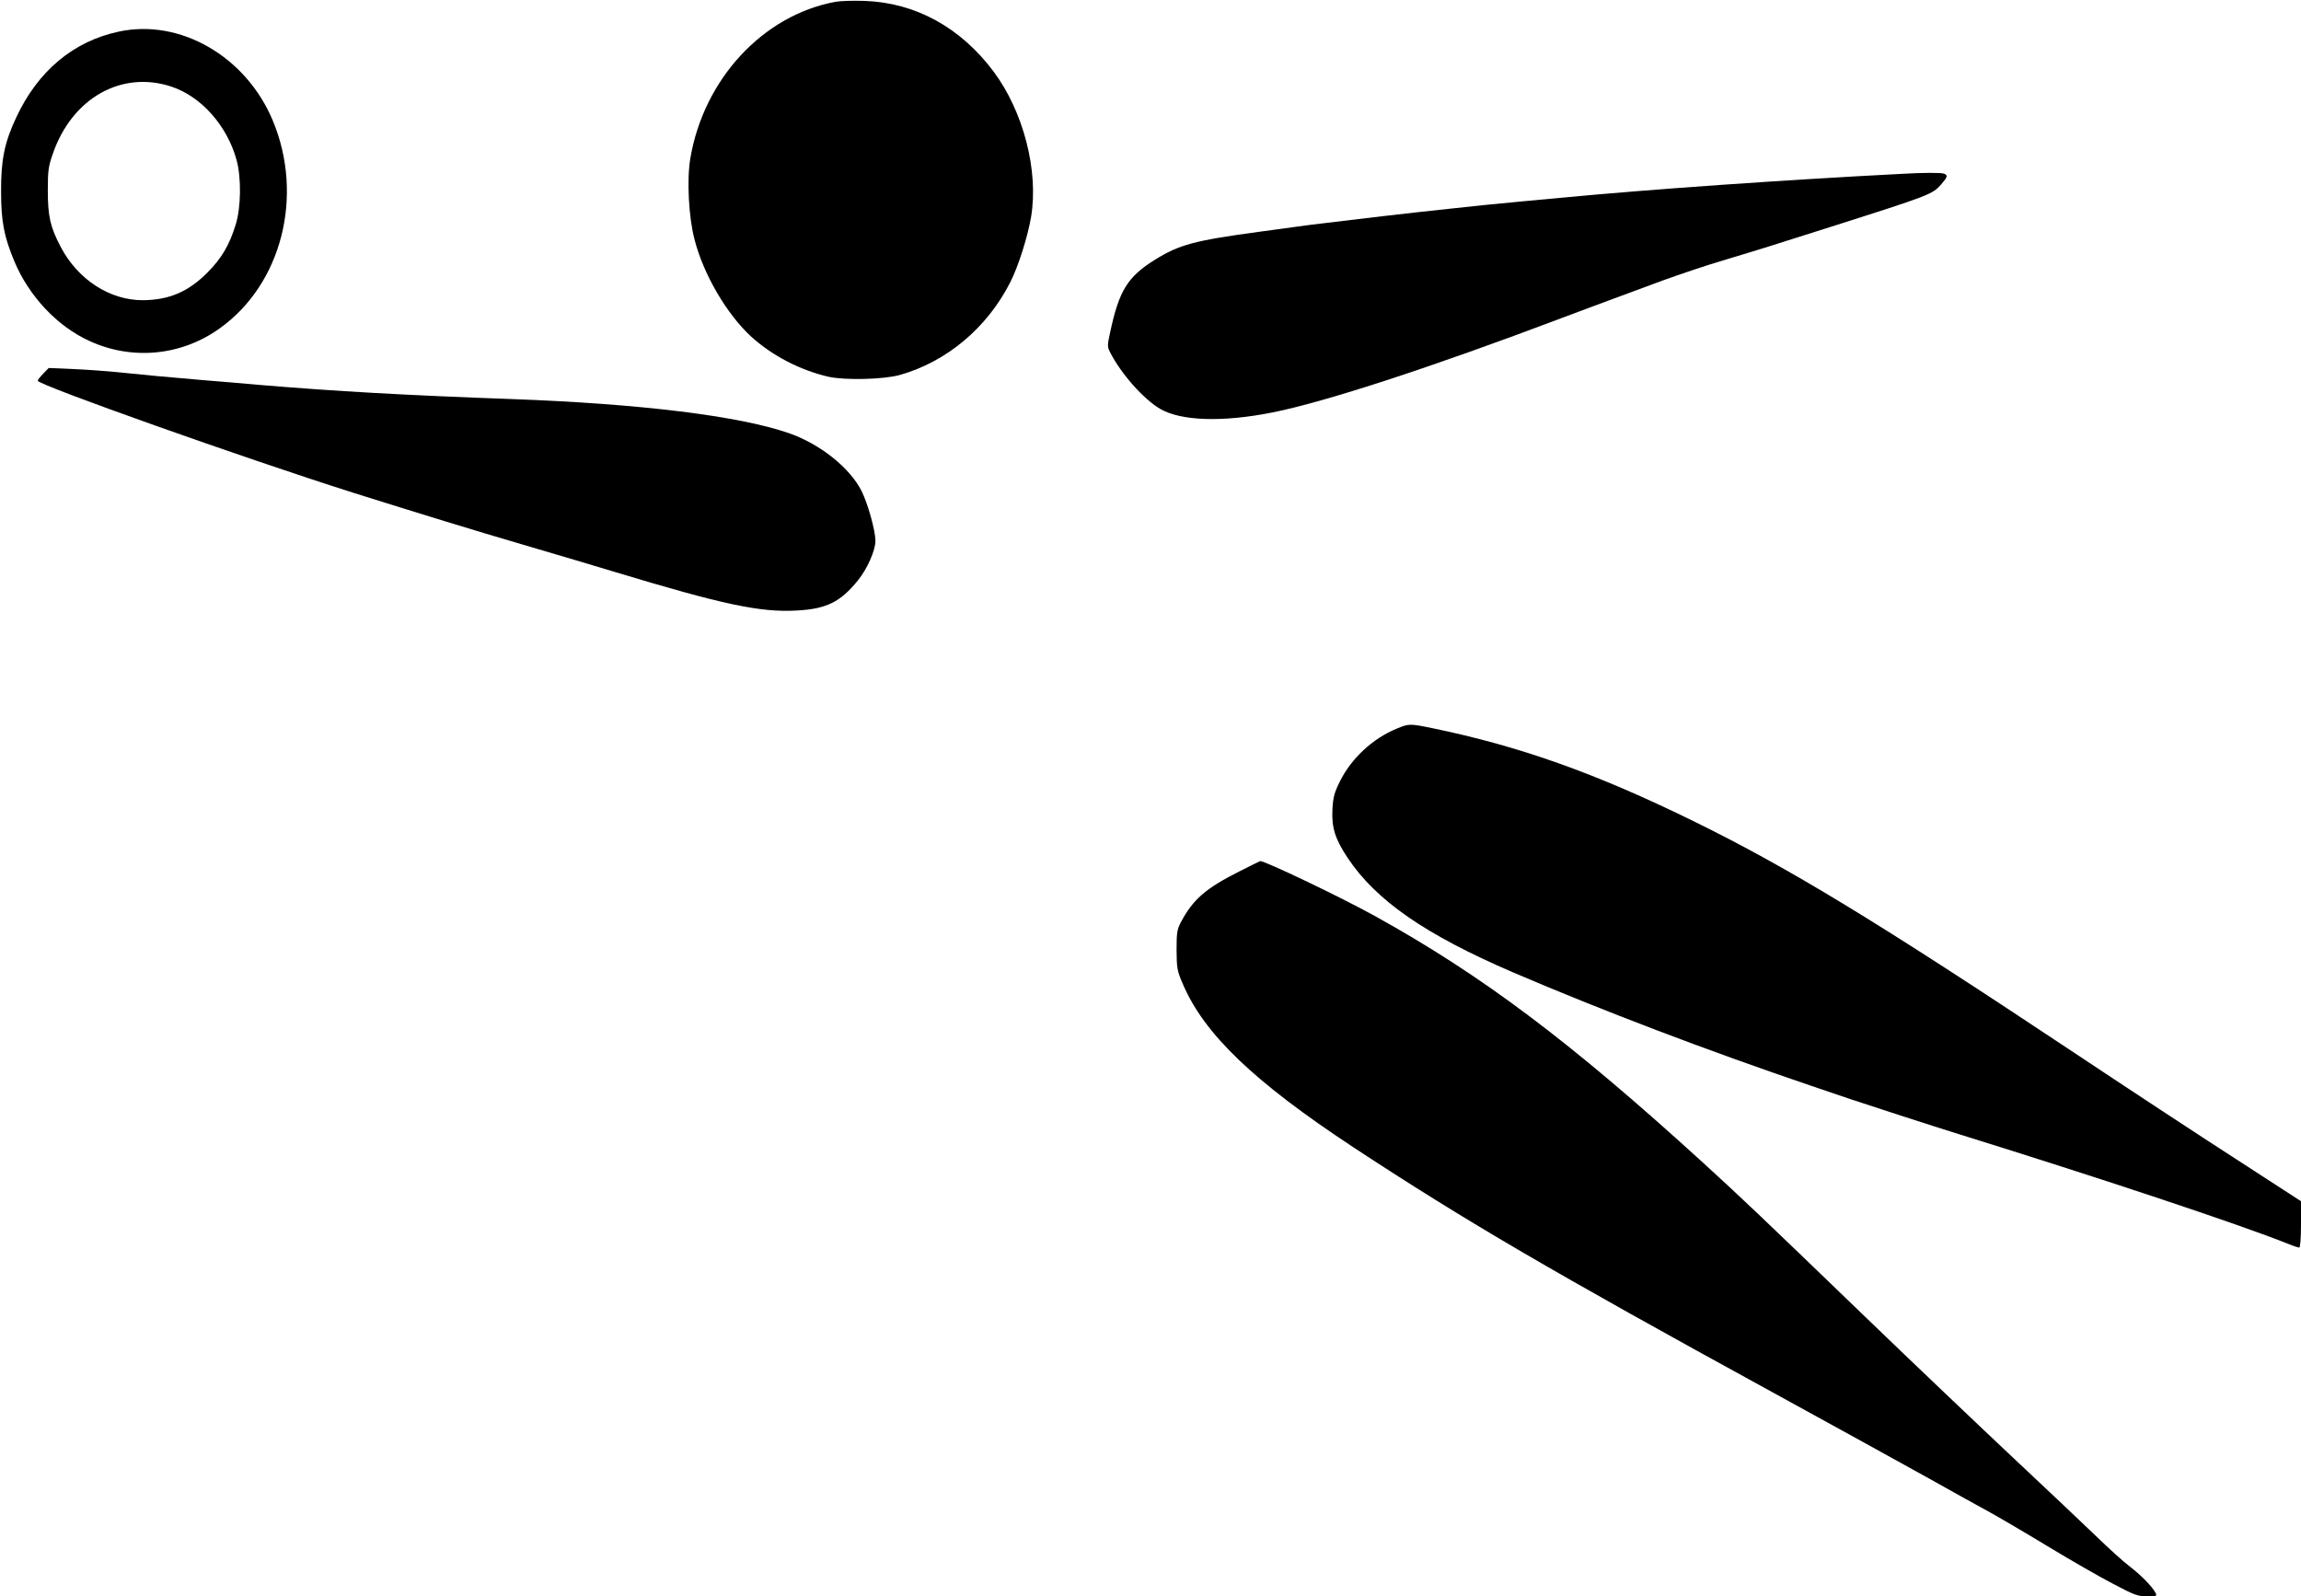
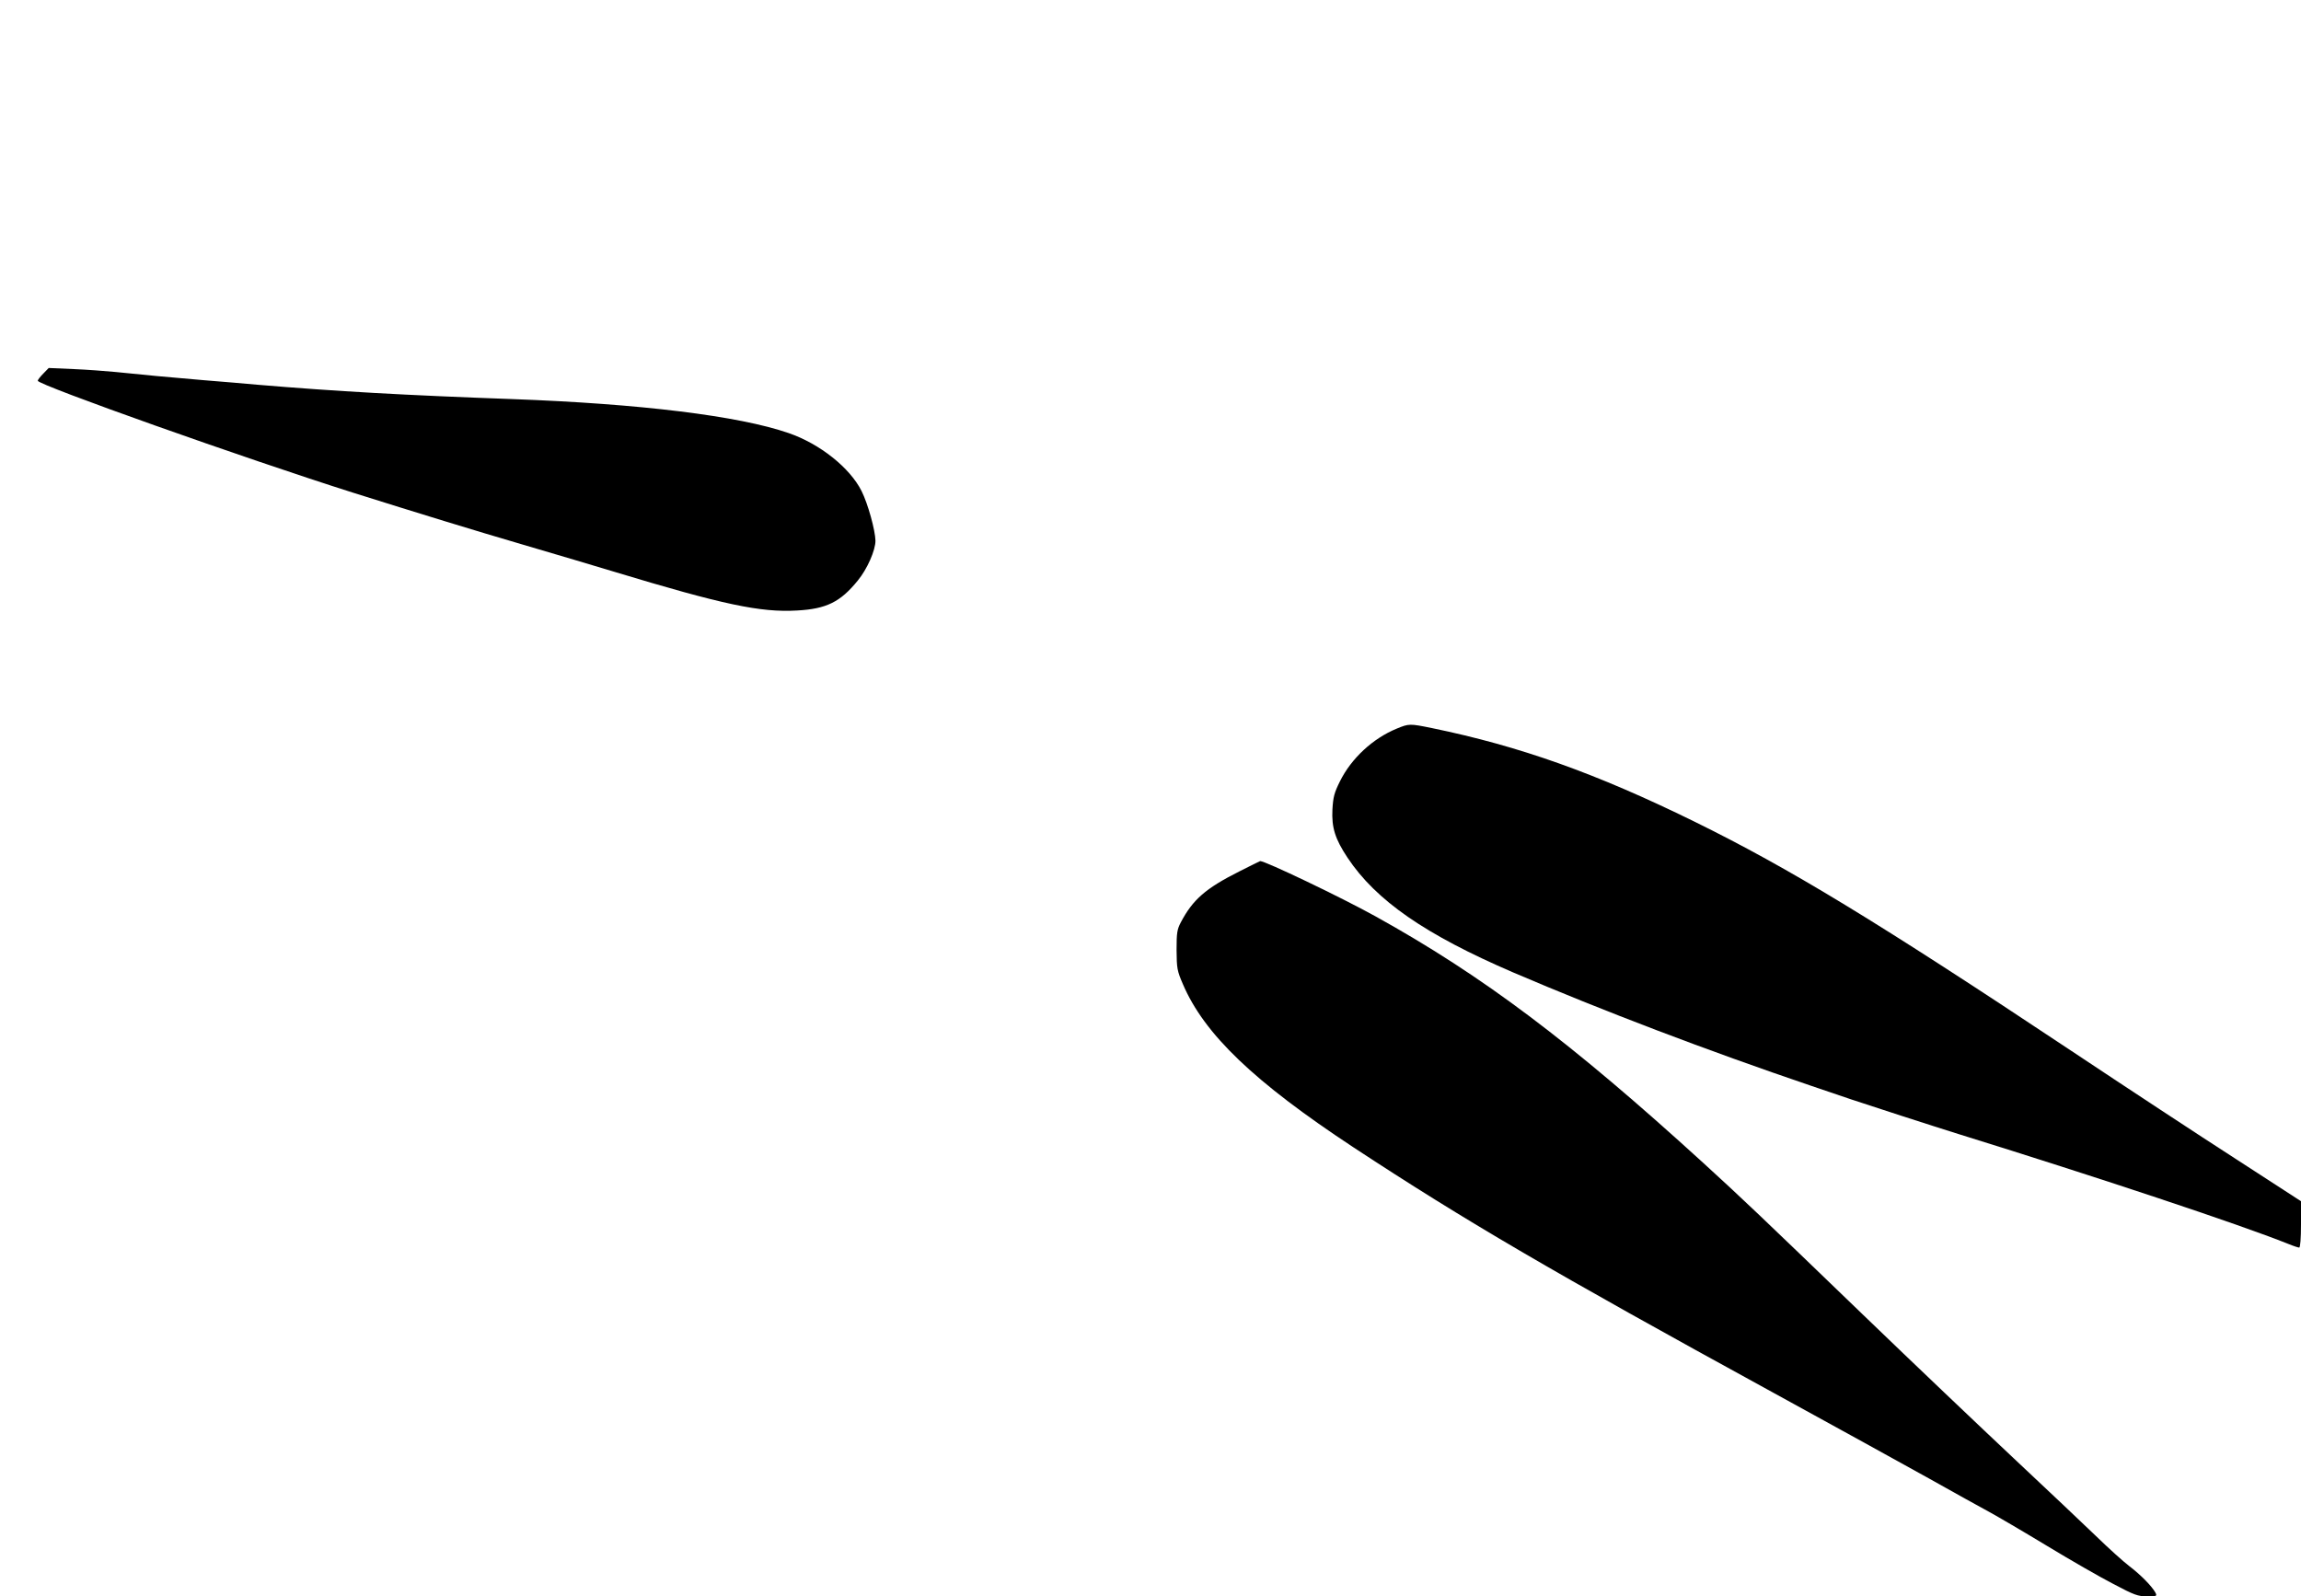
<svg xmlns="http://www.w3.org/2000/svg" version="1.0" width="1280pt" height="888pt" viewBox="0 0 1280 888" preserveAspectRatio="xMidYMid meet">
  <g transform="translate(0,888) scale(0.1,-0.1)" fill="#000000" stroke="none">
-     <path d="M4648 8870 c-404 -74 -734 -431 -808 -872 -20 -118 -9 -329 24 -452 50 -194 179 -413 313 -537 117 -107 275 -189 433 -225 91 -20 305 -15 395 10 262 74 487 263 616 518 45 90 96 251 115 363 42 256 -43 585 -209 807 -183 245 -434 383 -717 393 -63 2 -136 0 -162 -5z" />
-     <path d="M660 8704 c-253 -54 -450 -220 -570 -478 -65 -138 -85 -237 -84 -411 0 -166 16 -250 74 -389 81 -193 237 -360 416 -442 238 -110 513 -84 727 70 344 246 469 735 295 1154 -149 358 -516 570 -858 496z m294 -306 c166 -55 310 -218 362 -408 27 -99 25 -264 -5 -360 -35 -113 -78 -187 -157 -266 -106 -107 -214 -153 -360 -154 -184 0 -361 115 -456 296 -59 112 -72 172 -72 314 0 111 3 134 28 205 107 310 383 465 660 373z" />
-     <path d="M10580 7913 c-659 -34 -1401 -86 -1895 -133 -55 -5 -152 -14 -215 -20 -159 -15 -301 -29 -395 -40 -44 -5 -127 -14 -185 -20 -94 -10 -264 -30 -520 -61 -47 -5 -114 -14 -150 -19 -36 -5 -135 -18 -220 -30 -355 -48 -440 -71 -574 -154 -154 -96 -201 -172 -251 -407 -16 -72 -15 -79 1 -110 60 -118 185 -259 277 -313 116 -68 347 -76 627 -20 291 58 883 251 1605 524 105 39 237 89 295 110 58 21 179 66 270 100 91 33 248 86 350 116 197 59 238 72 590 184 550 175 559 179 608 234 36 41 39 51 16 60 -15 6 -117 6 -234 -1z" />
    <path d="M241 6802 c-17 -17 -31 -35 -31 -40 0 -23 1155 -433 1755 -623 356 -112 678 -211 945 -289 255 -75 332 -98 505 -150 608 -184 816 -228 1020 -216 162 9 240 47 337 167 52 63 98 168 98 221 -1 58 -42 206 -77 276 -65 130 -232 263 -406 323 -278 96 -827 163 -1537 189 -587 21 -981 43 -1420 80 -63 6 -196 17 -295 25 -191 16 -341 30 -495 46 -52 5 -157 13 -232 16 l-137 6 -30 -31z" />
    <path d="M7770 4827 c-134 -55 -253 -166 -316 -293 -32 -64 -38 -88 -42 -157 -5 -101 15 -164 84 -268 158 -238 432 -428 923 -639 495 -212 1076 -433 1656 -630 116 -39 216 -73 224 -76 58 -20 475 -155 601 -194 773 -240 1553 -499 1828 -609 29 -12 57 -21 62 -21 6 0 10 53 10 129 l0 129 -361 234 c-199 128 -614 401 -922 606 -1078 717 -1563 1012 -2092 1272 -548 269 -970 419 -1460 520 -123 25 -127 25 -195 -3z" />
    <path d="M6893 4032 c-187 -94 -258 -157 -324 -282 -21 -40 -24 -58 -24 -155 1 -102 3 -115 35 -189 119 -279 396 -544 950 -909 621 -408 1096 -686 2325 -1359 341 -187 735 -404 875 -482 140 -79 291 -162 335 -186 44 -24 188 -108 320 -188 132 -80 299 -176 371 -213 117 -62 137 -69 188 -69 54 0 56 1 46 21 -20 36 -82 99 -145 147 -33 25 -116 100 -185 167 -69 66 -273 260 -455 430 -181 170 -562 532 -845 805 -586 565 -664 639 -885 841 -738 673 -1227 1041 -1824 1372 -193 107 -616 309 -641 307 -3 -1 -56 -27 -117 -58z" />
  </g>
</svg>